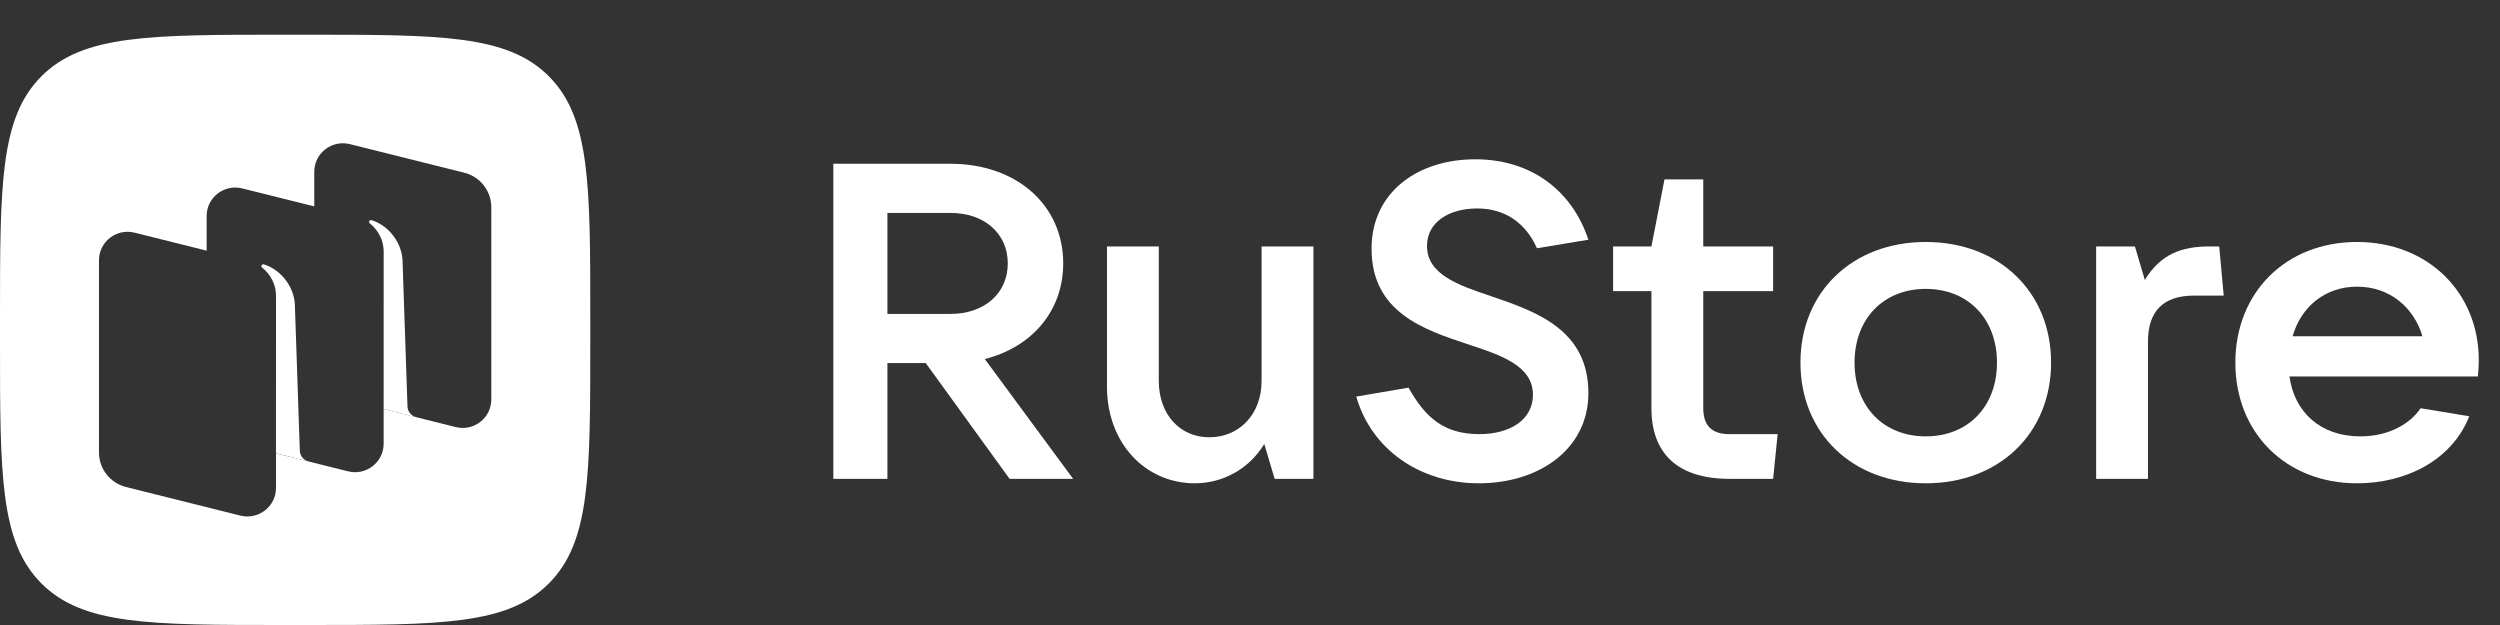
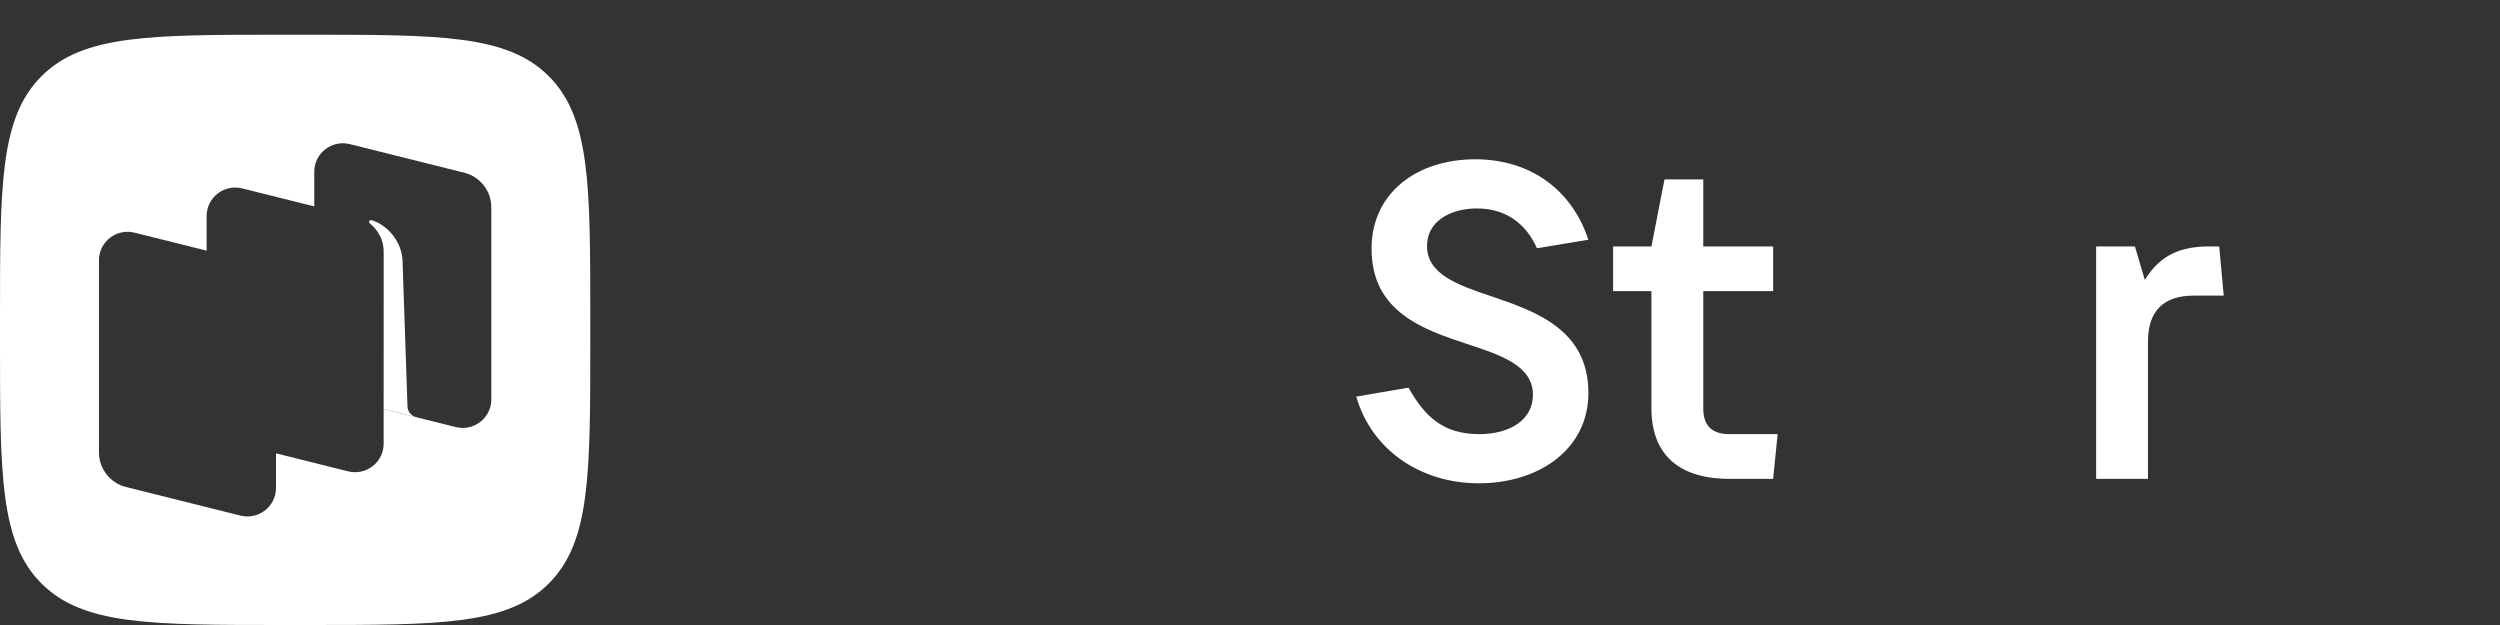
<svg xmlns="http://www.w3.org/2000/svg" width="144" height="36" viewBox="0 0 144 36" fill="none">
  <rect x="0" y="0" width="144" height="36" fill="#333333" stroke="none" />
  <path fill-rule="evenodd" clip-rule="evenodd" d="M2.39 33.61C4.78 36 8.627 36 16.32 36H17.68C25.373 36 29.22 36 31.61 33.61C34 31.22 34 27.373 34 19.68V18.32C34 10.627 34 6.78 31.61 4.39C29.22 2 25.373 2 17.68 2H16.32H16.32C8.627 2 4.78 2 2.39 4.39C0 6.78 0 10.627 0 18.32V19.68C0 27.373 0 31.22 2.39 33.61ZM22.098 23.562V25.558C22.098 26.626 21.09 27.409 20.049 27.149L15.897 26.111V28.107C15.897 29.175 14.889 29.958 13.848 29.698L7.259 28.052C6.343 27.823 5.701 27.003 5.701 26.064V14.991C5.701 13.924 6.709 13.141 7.75 13.401L11.902 14.438V12.442C11.902 11.375 12.911 10.592 13.951 10.852L18.102 11.889V9.893C18.102 8.825 19.111 8.042 20.152 8.302L26.741 9.948C27.657 10.177 28.299 10.996 28.299 11.936V23.009C28.299 24.076 27.29 24.859 26.25 24.599L22.098 23.562Z" fill="white" />
-   <path d="M17.773 26.583C17.484 26.509 17.279 26.254 17.269 25.957L16.982 17.501C16.899 16.381 16.068 15.491 15.2 15.229C15.152 15.215 15.1 15.234 15.071 15.276C15.041 15.319 15.053 15.378 15.094 15.41C15.308 15.576 15.898 16.117 15.898 17.051L15.896 26.107L17.773 26.583Z" fill="white" />
  <path d="M23.975 24.031C23.687 23.959 23.481 23.705 23.471 23.408L23.184 14.952C23.101 13.833 22.271 12.943 21.402 12.681C21.354 12.666 21.302 12.686 21.273 12.728C21.244 12.771 21.255 12.83 21.296 12.861C21.51 13.027 22.1 13.569 22.1 14.503L22.098 23.562L23.975 24.031Z" fill="white" />
-   <path d="M56.724 20.682C59.45 19.987 61.241 17.902 61.241 15.173C61.241 11.801 58.541 9.433 54.75 9.433H48V27.581H51.115V20.913H53.323L58.152 27.581H61.812L56.724 20.682ZM54.75 12.264C56.698 12.264 58.048 13.448 58.048 15.173C58.048 16.898 56.698 18.082 54.75 18.082H51.115V12.264H54.75Z" fill="white" />
-   <path d="M68.825 27.838C70.46 27.838 71.966 26.989 72.823 25.573L73.42 27.581H75.653V14.195H72.667V21.943C72.667 23.848 71.395 25.187 69.656 25.187C67.942 25.187 66.747 23.848 66.747 21.943V14.195H63.762V22.278C63.762 25.496 65.943 27.838 68.825 27.838Z" fill="white" />
  <path d="M85.182 27.838C88.635 27.838 91.491 25.882 91.491 22.638C91.491 19.009 88.505 17.953 85.935 17.078C83.936 16.409 82.196 15.791 82.196 14.169C82.196 12.753 83.52 12.007 85.078 12.007C86.714 12.007 87.882 12.856 88.531 14.298L91.491 13.809C90.556 10.977 88.194 9.175 84.974 9.175C81.651 9.175 79.002 11.08 79.002 14.324C79.002 17.979 81.988 18.983 84.559 19.832C86.532 20.476 88.297 21.094 88.297 22.741C88.297 24.183 86.974 25.006 85.208 25.006C83.183 25.006 82.092 24.054 81.132 22.329L78.12 22.844C79.002 25.907 81.807 27.838 85.182 27.838Z" fill="white" />
  <path d="M99.614 25.006C98.601 25.006 98.108 24.517 98.108 23.513V16.769H102.132V14.195H98.108V10.334H95.875L95.122 14.195H92.915V16.769H95.122V23.513C95.122 26.139 96.654 27.581 99.614 27.581H102.132L102.392 25.006H99.614Z" fill="white" />
-   <path d="M110.924 27.838C115.156 27.838 118.142 24.955 118.142 20.888C118.142 16.821 115.156 13.938 110.924 13.938C106.692 13.938 103.706 16.821 103.706 20.888C103.706 24.955 106.692 27.838 110.924 27.838ZM110.924 25.135C108.484 25.135 106.822 23.41 106.822 20.888C106.822 18.365 108.484 16.64 110.924 16.64C113.365 16.64 115.026 18.365 115.026 20.888C115.026 23.41 113.365 25.135 110.924 25.135Z" fill="white" />
  <path d="M123.723 27.581V19.678C123.723 17.979 124.554 17.026 126.372 17.026H128.086L127.826 14.195H127.255C125.671 14.195 124.45 14.633 123.542 16.125L122.971 14.195H120.738V27.581H123.723Z" fill="white" />
-   <path d="M142.777 20.733C142.777 16.872 139.869 13.938 135.767 13.938C131.665 13.938 128.757 16.846 128.757 20.888C128.757 24.929 131.665 27.838 135.767 27.838C138.571 27.838 141.219 26.525 142.232 23.977L139.428 23.514C138.779 24.466 137.533 25.135 135.949 25.135C133.664 25.135 132.158 23.745 131.873 21.686H142.726C142.751 21.403 142.777 21.094 142.777 20.733ZM135.767 16.512C137.637 16.512 139.039 17.696 139.532 19.369H132.055C132.548 17.644 133.95 16.512 135.767 16.512Z" fill="white" />
</svg>